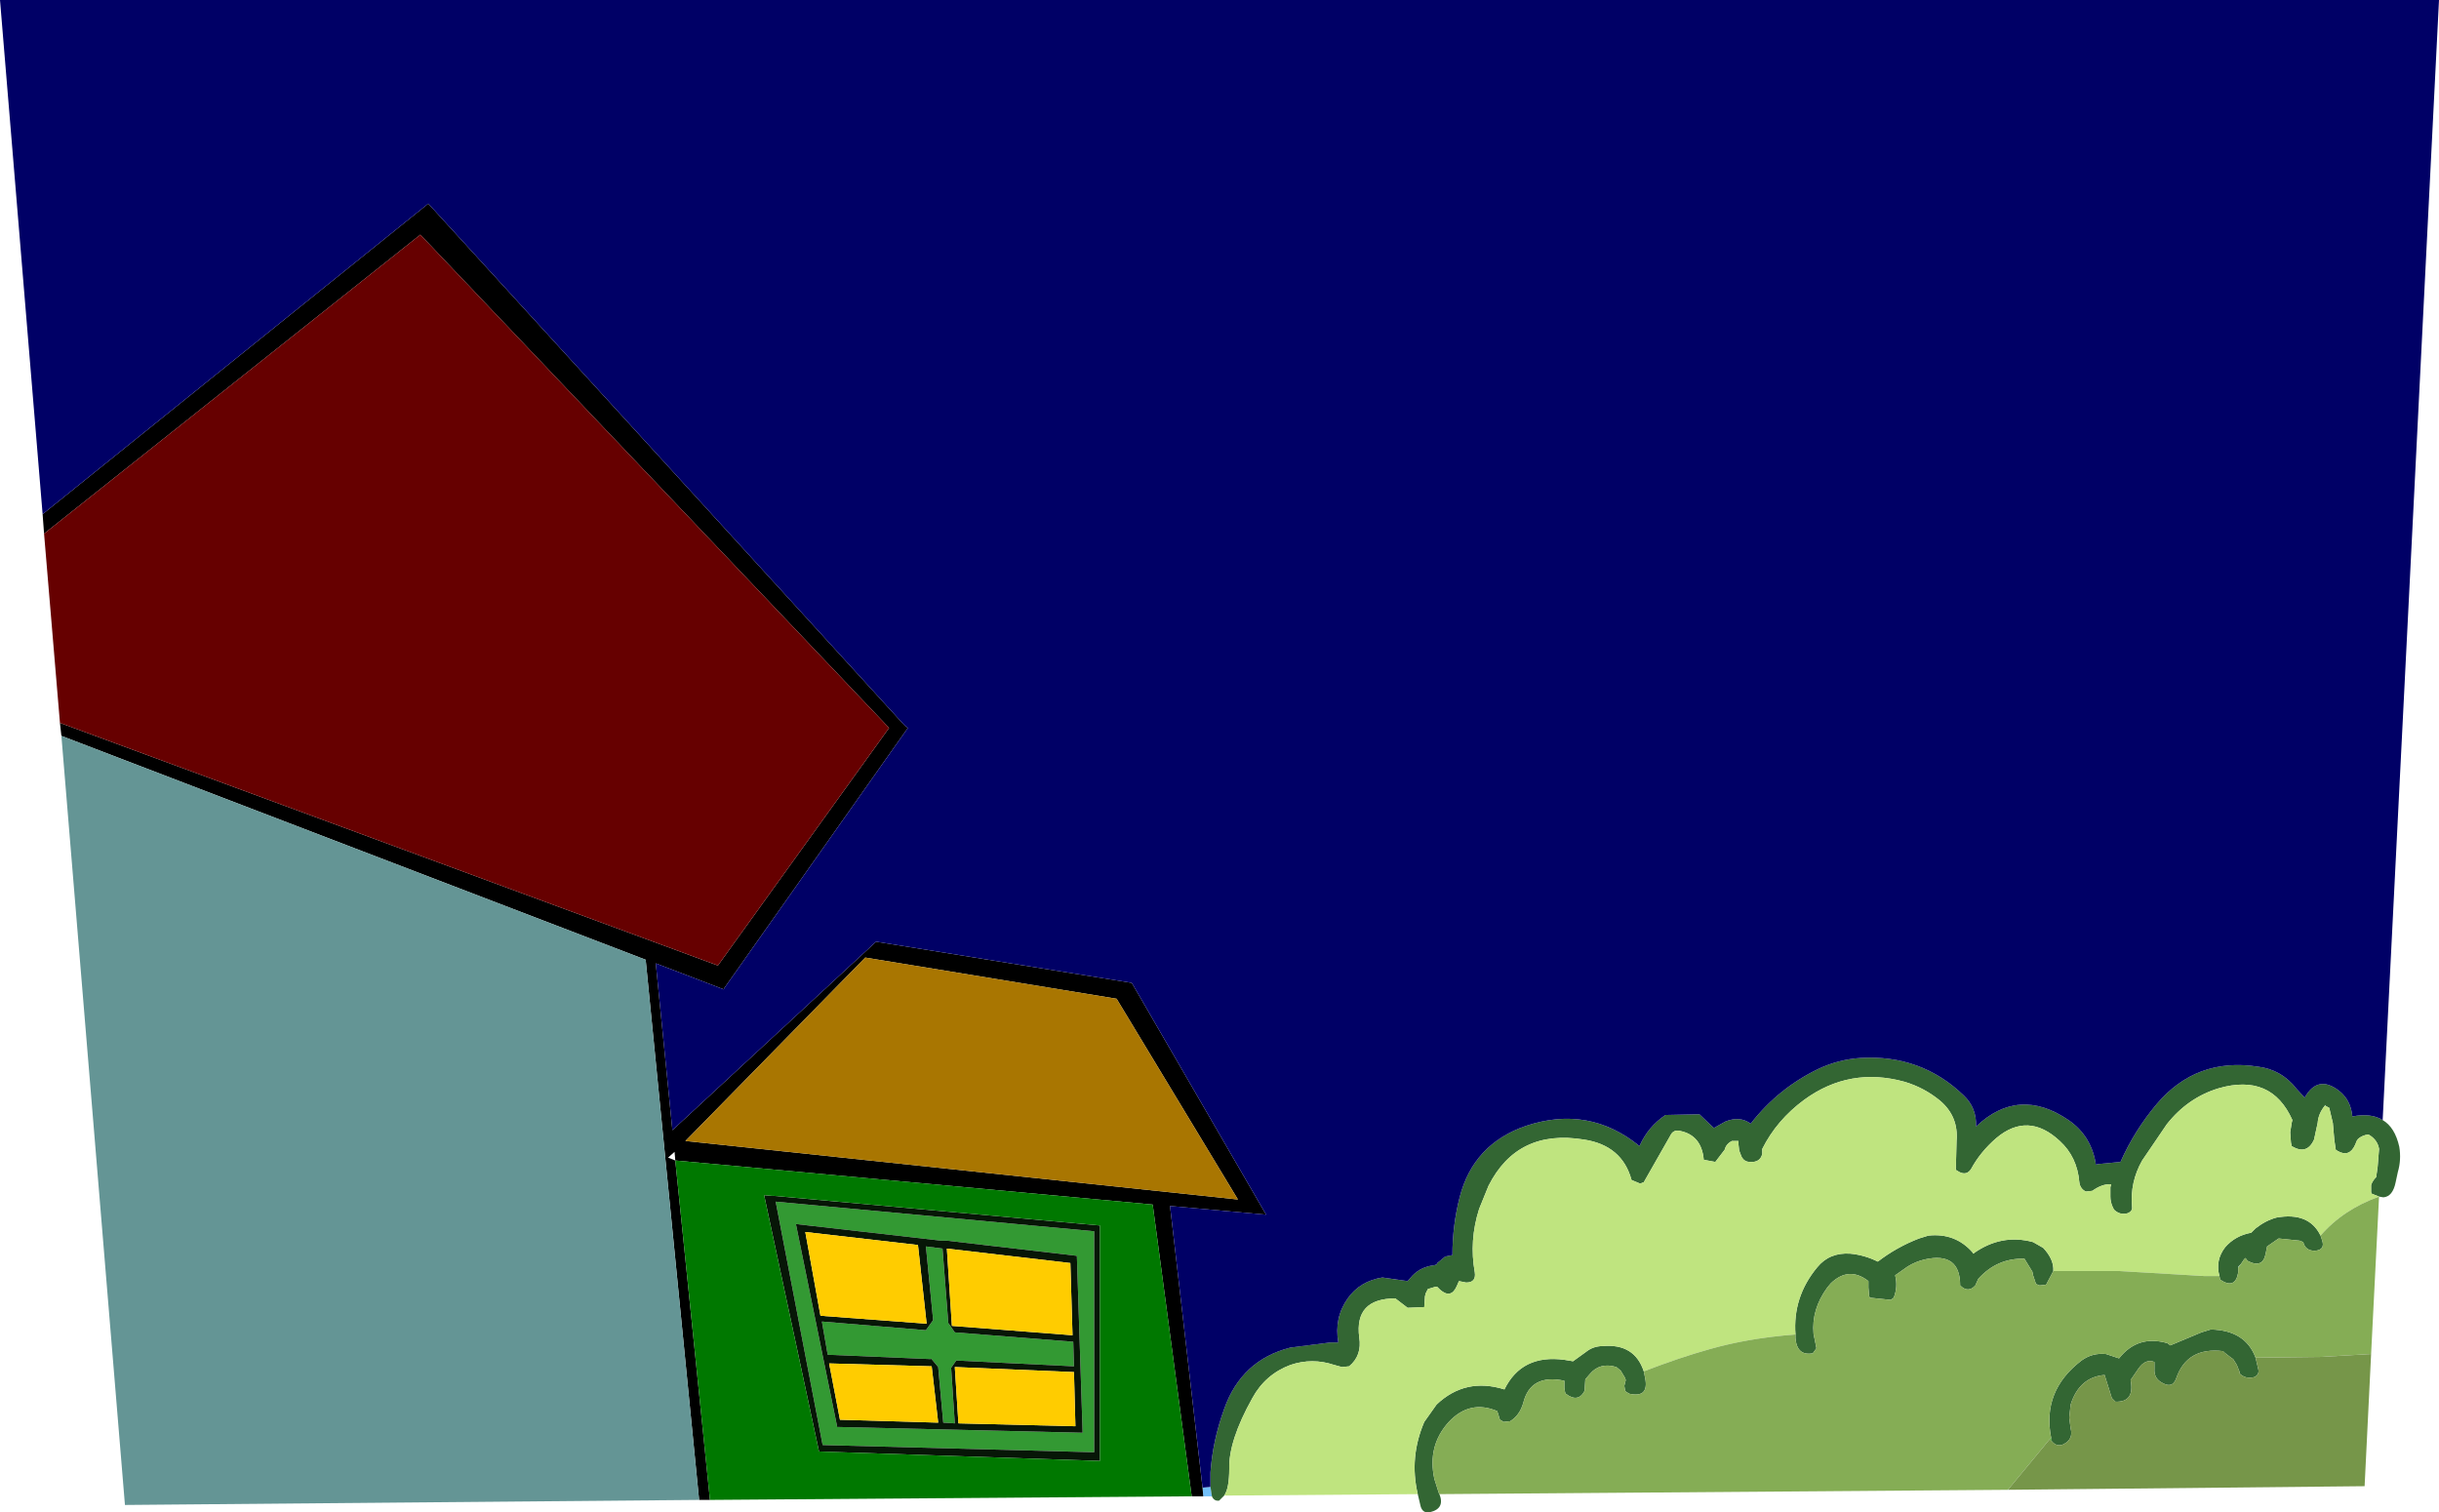
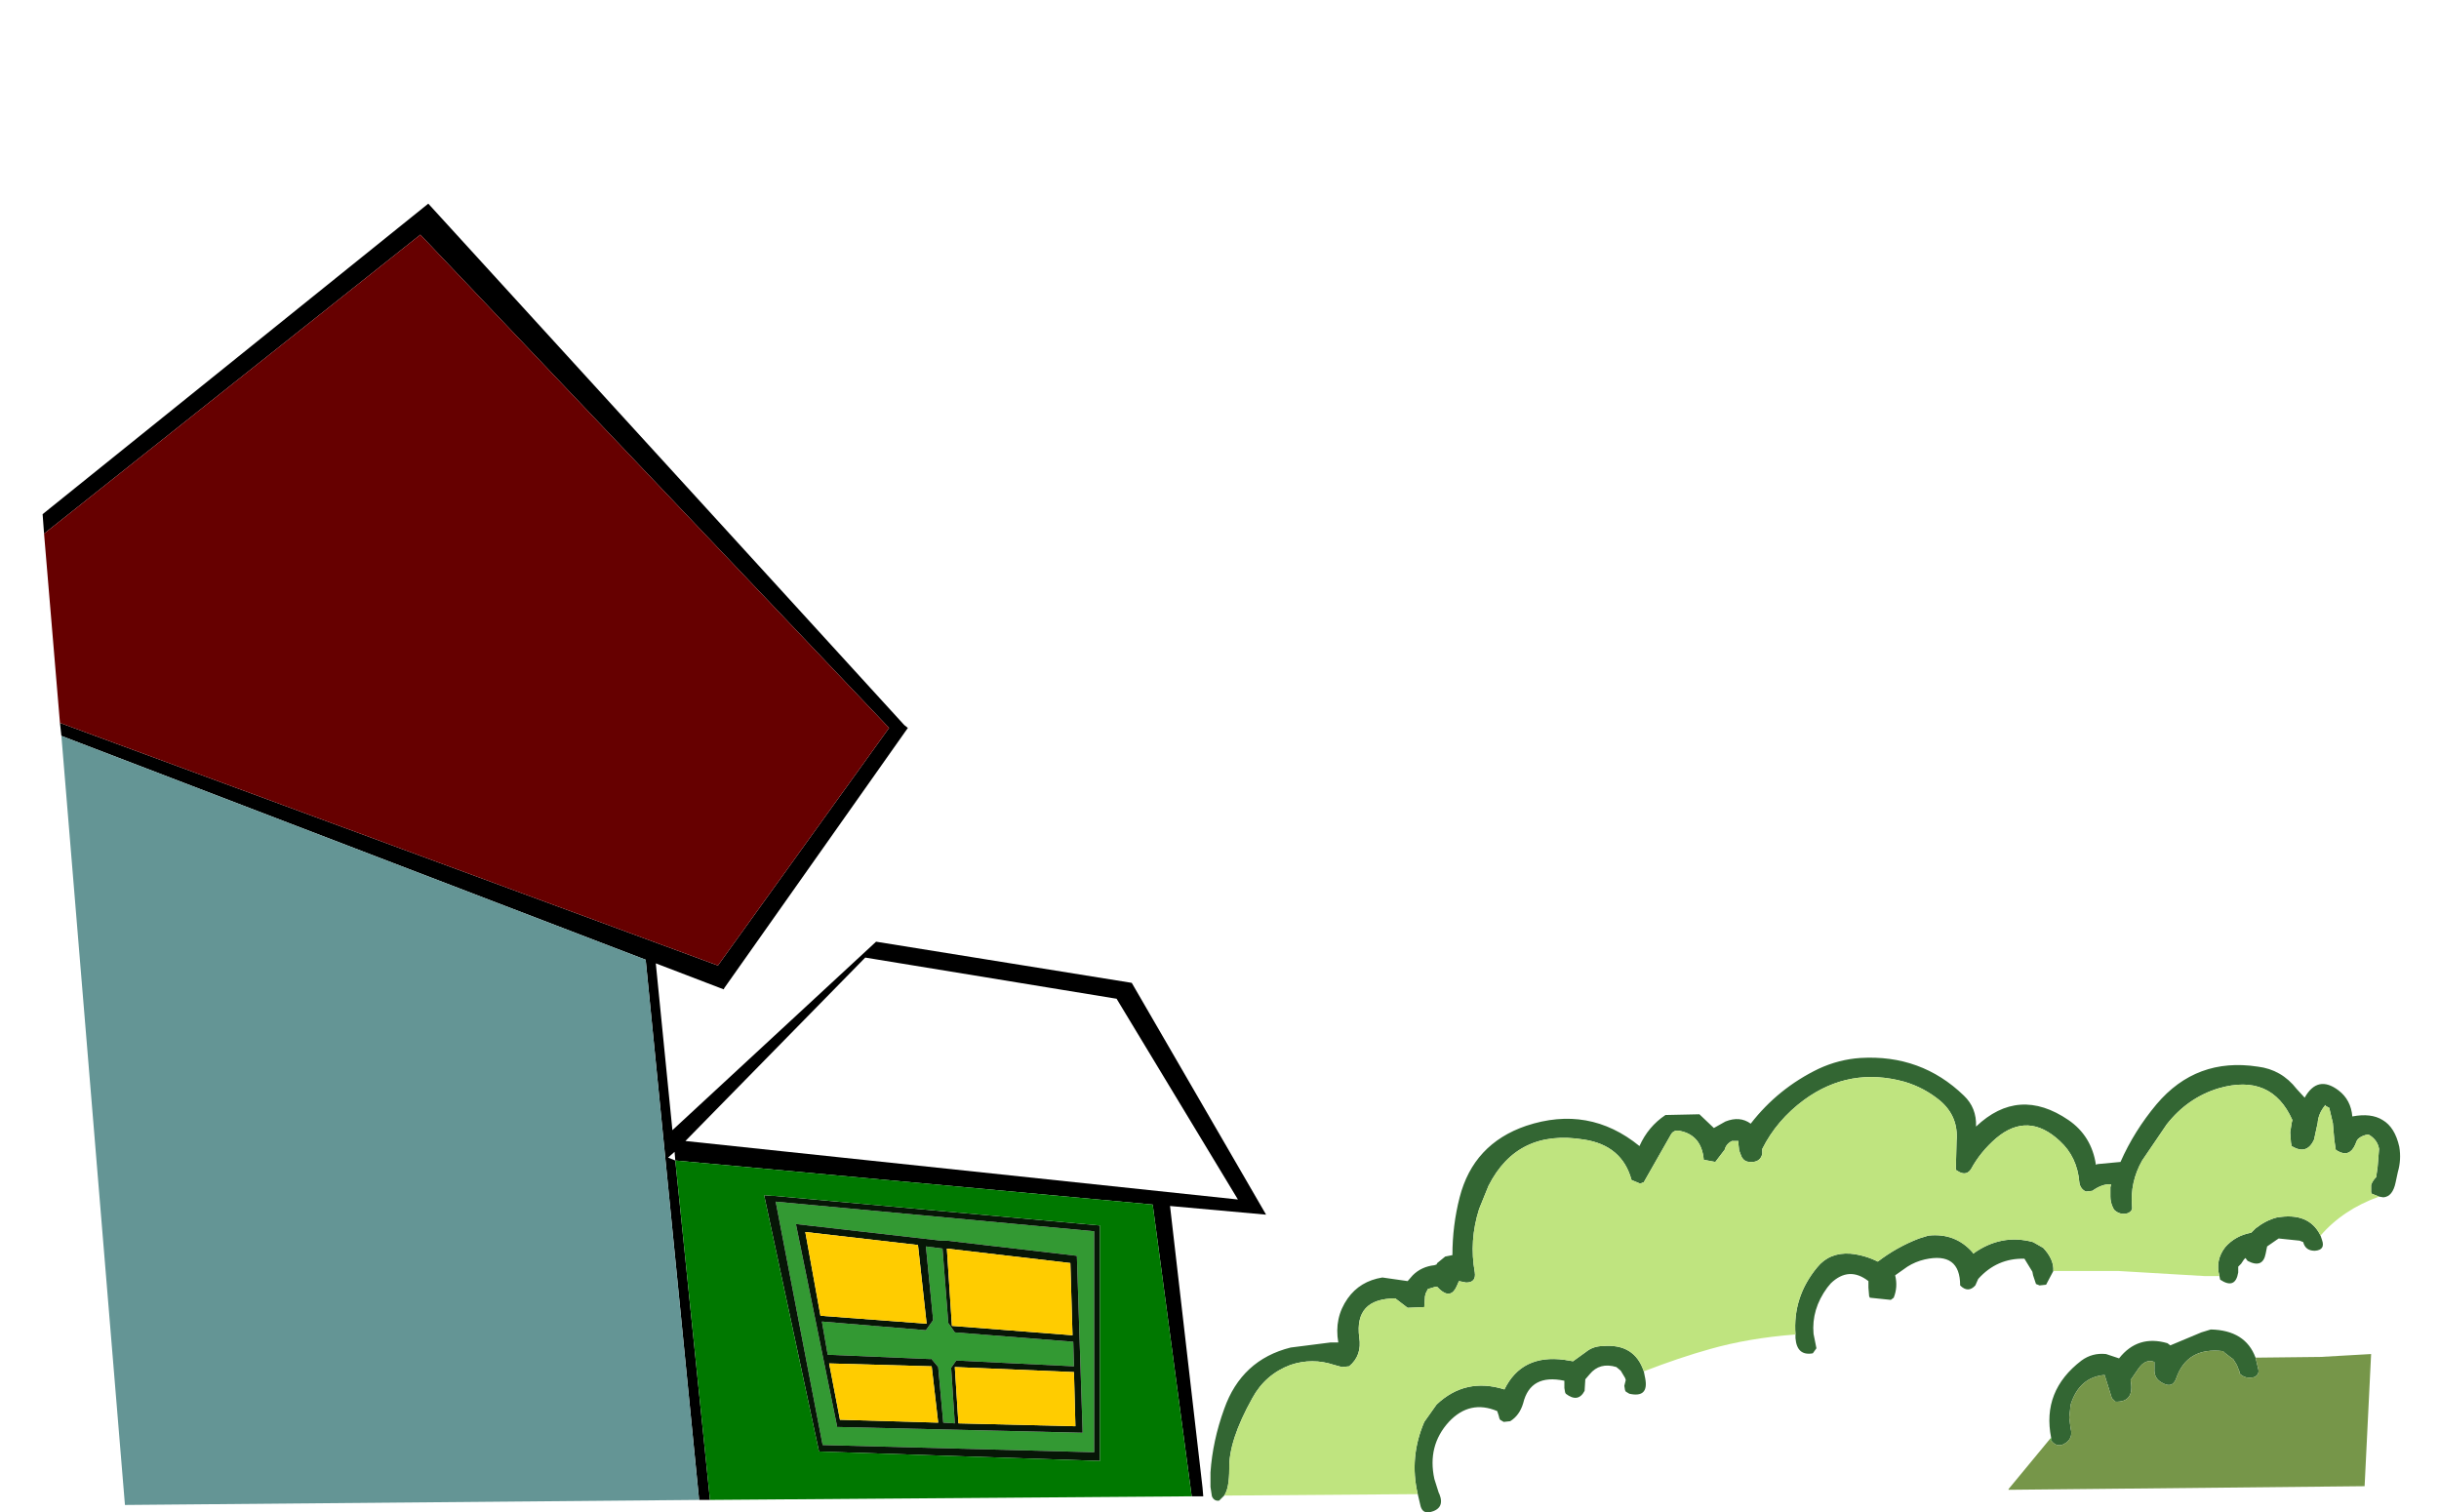
<svg xmlns="http://www.w3.org/2000/svg" height="104.7px" width="168.85px">
  <g transform="matrix(1.0, 0.0, 0.0, 1.0, 86.65, 44.25)">
-     <path d="M-3.35 59.35 L-3.4 58.75 -2.85 58.7 -2.75 59.35 -3.35 59.35 M52.4 58.9 L52.35 58.9 52.4 58.85 52.4 58.9 M74.4 32.35 L74.3 32.3 74.3 32.25 74.4 32.35 M68.5 43.25 L68.3 43.5 68.3 43.45 68.5 43.25" fill="#73c0f9" fill-rule="evenodd" stroke="none" />
    <path d="M-21.4 41.65 L-21.5 41.65 -31.55 40.5 -28.7 54.5 -28.7 54.55 -11.7 54.95 -12.1 42.7 -21.1 41.65 -21.15 41.65 -21.4 41.65 M-21.4 42.2 L-21.0 47.35 -20.55 48.0 -12.35 48.65 -12.3 50.35 -20.45 49.95 -20.8 50.45 -20.8 50.4 -20.8 50.5 -20.55 54.3 -21.35 54.25 -21.7 50.4 -22.2 49.8 -22.2 49.85 -29.35 49.55 -29.75 47.25 -22.55 47.85 -22.05 47.15 -22.55 42.05 -21.4 42.2 M-10.9 41.0 L-10.9 56.3 -29.7 55.8 -32.95 38.95 -10.9 41.0" fill="#339933" fill-rule="evenodd" stroke="none" />
    <path d="M-33.05 38.55 L-10.5 40.6 -10.5 56.9 -29.95 56.25 -33.75 38.5 -33.2 38.55 -33.05 38.55 M-21.4 41.65 L-21.15 41.65 -21.1 41.65 -12.1 42.7 -11.7 54.95 -28.7 54.55 -28.7 54.5 -31.55 40.5 -21.5 41.65 -21.4 41.65 M-21.4 42.2 L-22.55 42.05 -22.05 47.15 -22.55 47.85 -29.75 47.25 -29.35 49.55 -22.2 49.85 -22.2 49.8 -21.7 50.4 -21.35 54.25 -20.55 54.3 -20.8 50.5 -20.8 50.4 -20.8 50.45 -20.45 49.95 -12.3 50.35 -12.35 48.65 -20.55 48.0 -21.0 47.35 -21.4 42.2 M-20.75 47.55 L-12.4 48.2 -12.55 43.2 -21.1 42.2 -20.75 47.55 M-22.5 47.4 L-23.1 41.95 -30.9 41.05 -29.85 46.85 -22.5 47.4 M-10.9 41.0 L-32.95 38.95 -29.7 55.8 -10.9 56.3 -10.9 41.0 M-21.7 54.25 L-22.15 50.35 -29.25 50.15 -28.5 54.05 -21.7 54.25 M-12.2 54.5 L-12.3 50.75 -20.55 50.4 -20.3 54.3 -12.2 54.5" fill="#071607" fill-rule="evenodd" stroke="none" />
    <path d="M-83.6 -7.3 L-83.7 -8.65 -57.0 -30.15 -24.05 5.95 -23.8 6.15 -36.5 24.15 -36.55 24.25 -41.25 22.45 -40.1 34.0 -26.0 20.95 -8.3 23.8 1.0 39.85 -5.65 39.25 -3.4 58.75 -3.35 59.35 -4.15 59.35 -6.85 39.15 -39.9 36.1 -37.5 59.6 -38.25 59.6 -41.95 22.2 -82.4 6.7 -82.5 5.8 -36.95 22.6 -25.1 6.15 -57.55 -28.0 -83.6 -7.3 M-39.9 36.1 L-39.95 35.5 -40.4 35.9 -39.9 36.1 M-0.95 38.8 L-9.35 24.9 -26.75 22.05 -39.2 34.75 -0.95 38.8" fill="#000000" fill-rule="evenodd" stroke="none" />
    <path d="M78.3 33.3 Q79.15 33.8 79.45 35.15 79.6 36.05 79.35 36.9 L79.2 37.6 Q79.0 38.6 78.35 38.65 L78.05 38.6 77.55 38.4 77.5 38.3 77.5 37.8 Q77.6 37.5 77.85 37.25 L77.95 36.55 78.05 35.3 Q77.95 34.7 77.4 34.35 L77.3 34.3 Q76.9 34.35 76.6 34.6 L76.5 34.75 76.4 35.0 Q76.0 35.9 75.2 35.45 L75.05 35.35 74.95 34.65 74.85 33.5 74.6 32.45 74.4 32.35 74.3 32.25 74.3 32.3 Q73.85 32.85 73.8 33.5 L73.55 34.65 Q73.05 35.75 72.0 35.1 L71.95 34.85 71.9 34.15 72.0 33.5 72.05 33.3 Q70.6 30.05 66.95 31.1 64.8 31.75 63.35 33.6 L61.65 36.1 Q60.8 37.6 60.95 39.3 61.0 39.6 60.65 39.75 60.1 39.9 59.7 39.5 L59.6 39.3 Q59.45 38.95 59.45 38.6 L59.45 37.95 59.5 37.75 Q58.9 37.7 58.2 38.2 L57.75 38.25 Q57.35 38.05 57.3 37.6 57.15 35.85 55.95 34.75 53.75 32.7 51.55 34.55 50.45 35.5 49.8 36.7 49.5 37.15 49.0 36.9 L48.75 36.75 48.8 34.75 Q48.95 33.05 47.65 31.95 46.55 31.05 45.2 30.65 41.4 29.6 38.25 31.9 36.35 33.3 35.35 35.3 L35.35 35.65 Q35.2 36.25 34.5 36.2 34.15 36.2 33.95 35.9 L33.9 35.8 33.75 35.4 33.7 34.95 33.7 34.75 33.25 34.75 Q32.85 34.95 32.75 35.35 L32.1 36.2 31.3 36.05 Q31.15 34.35 29.65 34.05 29.2 33.95 29.0 34.35 L27.15 37.6 26.9 37.7 26.3 37.45 Q25.65 35.05 23.0 34.65 18.4 33.9 16.4 37.85 L15.75 39.45 Q15.05 41.65 15.45 43.85 15.55 44.55 14.85 44.55 L14.35 44.45 14.2 44.8 Q13.8 45.7 13.05 45.05 L12.85 44.85 12.7 44.85 12.2 45.0 12.15 45.1 12.05 45.3 12.0 45.5 11.95 46.25 10.8 46.3 9.95 45.65 Q7.1 45.65 7.45 48.35 7.65 49.6 6.75 50.35 L6.25 50.4 5.7 50.25 Q4.2 49.75 2.7 50.25 0.95 50.9 0.05 52.55 -1.6 55.5 -1.55 57.45 -1.55 58.8 -1.9 59.3 L-2.25 59.65 Q-2.6 59.7 -2.75 59.35 L-2.85 58.7 -2.85 57.7 Q-2.7 55.5 -1.9 53.3 -0.7 49.9 2.7 49.05 L5.45 48.7 6.0 48.7 Q5.7 47.0 6.65 45.65 7.5 44.45 9.05 44.2 L10.8 44.45 11.15 44.05 Q11.75 43.45 12.65 43.35 L12.8 43.3 12.85 43.2 13.4 42.75 13.9 42.65 Q13.9 40.6 14.4 38.65 15.35 34.95 19.0 33.7 23.35 32.25 26.85 35.1 27.45 33.75 28.65 32.95 L31.0 32.9 32.0 33.85 32.8 33.4 Q33.8 33.0 34.55 33.55 36.45 31.1 39.25 29.75 40.65 29.1 42.15 29.0 46.35 28.75 49.3 31.6 50.2 32.45 50.15 33.75 53.1 30.95 56.55 33.3 58.15 34.4 58.45 36.4 L58.55 36.35 60.15 36.2 Q61.1 34.05 62.65 32.2 65.4 28.95 69.65 29.6 71.3 29.8 72.35 31.15 L72.9 31.75 Q73.8 30.15 75.25 31.25 76.1 31.9 76.2 33.05 77.5 32.8 78.3 33.3 M13.0 59.2 Q13.4 60.2 12.35 60.45 11.85 60.55 11.7 60.05 L11.5 59.2 Q10.9 56.65 11.95 54.2 L12.8 53.0 Q14.8 51.1 17.5 51.95 18.7 49.5 21.65 49.9 L22.25 50.0 23.15 49.35 Q23.65 48.95 24.3 48.95 26.5 48.75 27.15 50.7 L27.25 51.2 Q27.5 52.55 26.15 52.25 L25.9 52.1 25.85 52.0 25.8 51.7 25.9 51.3 25.85 51.15 25.55 50.65 25.25 50.4 Q24.1 50.05 23.4 50.9 L23.1 51.25 23.05 52.05 Q22.6 52.9 21.75 52.25 L21.7 52.15 21.65 51.85 21.65 51.35 Q19.3 50.85 18.8 52.9 18.55 53.75 17.9 54.15 L17.45 54.2 17.2 54.05 17.15 53.95 17.1 53.75 17.0 53.45 Q15.1 52.65 13.65 54.2 12.15 55.85 12.65 58.15 L12.95 59.1 13.0 59.2 M37.65 48.15 Q37.45 45.55 39.15 43.5 40.0 42.45 41.45 42.55 42.45 42.65 43.35 43.1 44.65 42.1 46.2 41.5 L46.85 41.3 Q48.7 41.1 49.9 42.45 L49.95 42.55 Q51.9 41.15 54.1 41.75 L54.8 42.15 Q55.55 42.95 55.5 43.75 L55.0 44.7 54.55 44.75 54.3 44.65 54.1 44.05 54.05 43.8 53.5 42.9 Q51.6 42.85 50.3 44.3 L50.1 44.75 Q49.6 45.3 49.05 44.75 49.05 42.4 46.6 42.95 45.95 43.1 45.4 43.45 L44.55 44.05 Q44.75 44.85 44.45 45.6 L44.25 45.75 42.8 45.6 42.75 45.5 42.7 44.9 42.7 44.45 Q41.35 43.4 40.1 44.6 L39.85 44.9 Q38.75 46.4 38.9 48.1 L39.1 49.1 38.85 49.45 Q37.75 49.65 37.65 48.4 L37.65 48.15 M67.0 44.1 Q66.7 43.0 67.4 42.1 68.1 41.3 69.2 41.1 L69.5 40.8 Q70.2 40.25 70.95 40.05 73.2 39.65 74.0 41.3 L74.1 41.6 Q74.35 42.3 73.6 42.35 72.95 42.35 72.8 41.75 L72.55 41.65 71.1 41.5 70.95 41.6 70.3 42.05 70.2 42.55 Q70.0 43.6 68.95 43.05 L68.8 42.85 68.7 42.95 68.5 43.25 68.3 43.45 68.3 43.5 68.3 43.85 Q68.1 45.05 67.05 44.35 L67.0 44.1 M55.35 55.3 Q54.7 52.05 57.45 49.95 58.2 49.4 59.15 49.5 L60.05 49.8 Q61.35 48.15 63.4 48.75 L63.6 48.9 65.75 48.0 66.4 47.8 Q68.8 47.85 69.5 49.75 L69.7 50.6 Q69.75 50.95 69.4 51.1 68.8 51.25 68.4 50.85 L68.4 50.75 68.2 50.25 67.95 49.85 67.8 49.75 67.35 49.4 67.25 49.3 Q64.75 49.0 64.0 51.2 63.75 51.9 63.05 51.5 62.45 51.2 62.5 50.5 L62.5 50.05 Q61.9 49.8 61.4 50.5 L60.85 51.3 Q61.15 52.85 59.8 52.8 L59.55 52.55 59.05 50.95 Q57.3 51.1 56.7 53.0 L56.6 53.9 56.7 54.65 Q56.9 55.4 56.2 55.75 55.75 55.95 55.4 55.55 L55.35 55.3" fill="#336633" fill-rule="evenodd" stroke="none" />
    <path d="M11.5 59.2 L-1.9 59.3 Q-1.55 58.8 -1.55 57.45 -1.6 55.5 0.05 52.55 0.95 50.9 2.7 50.25 4.2 49.75 5.7 50.25 L6.25 50.4 6.75 50.35 Q7.65 49.6 7.45 48.35 7.1 45.65 9.95 45.65 L10.8 46.3 11.95 46.25 12.0 45.5 12.05 45.3 12.15 45.1 12.2 45.0 12.7 44.85 12.85 44.85 13.05 45.05 Q13.8 45.7 14.2 44.8 L14.35 44.45 14.85 44.55 Q15.55 44.55 15.45 43.85 15.05 41.65 15.75 39.45 L16.4 37.85 Q18.4 33.9 23.0 34.65 25.65 35.05 26.3 37.45 L26.9 37.7 27.15 37.6 29.0 34.35 Q29.2 33.95 29.65 34.05 31.15 34.35 31.3 36.05 L32.1 36.2 32.75 35.35 Q32.85 34.95 33.25 34.75 L33.7 34.75 33.7 34.95 33.75 35.4 33.9 35.8 33.95 35.9 Q34.15 36.2 34.5 36.2 35.2 36.25 35.35 35.65 L35.35 35.3 Q36.35 33.3 38.25 31.9 41.4 29.6 45.2 30.65 46.55 31.05 47.65 31.95 48.95 33.05 48.8 34.75 L48.75 36.75 49.0 36.9 Q49.5 37.15 49.8 36.7 50.45 35.5 51.55 34.55 53.75 32.7 55.95 34.75 57.15 35.85 57.3 37.6 57.35 38.05 57.75 38.25 L58.2 38.2 Q58.9 37.7 59.5 37.75 L59.45 37.95 59.45 38.6 Q59.45 38.95 59.6 39.3 L59.7 39.5 Q60.1 39.9 60.65 39.75 61.0 39.6 60.95 39.3 60.8 37.6 61.65 36.1 L63.35 33.6 Q64.8 31.75 66.95 31.1 70.6 30.05 72.05 33.3 L72.0 33.5 71.9 34.15 71.95 34.85 72.0 35.1 Q73.05 35.75 73.55 34.65 L73.8 33.5 Q73.85 32.85 74.3 32.3 L74.4 32.35 74.6 32.45 74.85 33.5 74.95 34.65 75.05 35.35 75.2 35.45 Q76.0 35.9 76.4 35.0 L76.5 34.75 76.6 34.6 Q76.9 34.35 77.3 34.3 L77.4 34.35 Q77.95 34.7 78.05 35.3 L77.95 36.55 77.85 37.25 Q77.6 37.5 77.5 37.8 L77.5 38.3 77.55 38.4 78.05 38.6 Q75.55 39.5 74.0 41.3 73.2 39.65 70.95 40.05 70.2 40.25 69.5 40.8 L69.2 41.1 Q68.1 41.3 67.4 42.1 66.7 43.0 67.0 44.1 L65.95 44.1 60.0 43.75 55.5 43.75 Q55.55 42.95 54.8 42.15 L54.1 41.75 Q51.9 41.15 49.95 42.55 L49.9 42.45 Q48.7 41.1 46.85 41.3 L46.2 41.5 Q44.65 42.1 43.35 43.1 42.45 42.65 41.45 42.55 40.0 42.45 39.15 43.5 37.45 45.55 37.65 48.15 L37.6 48.15 Q34.4 48.4 31.75 49.15 29.6 49.75 27.15 50.7 26.5 48.75 24.3 48.95 23.65 48.95 23.15 49.35 L22.25 50.0 21.65 49.9 Q18.7 49.5 17.5 51.95 14.8 51.1 12.8 53.0 L11.95 54.2 Q10.9 56.65 11.5 59.2" fill="#bfe47f" fill-rule="evenodd" stroke="none" />
-     <path d="M78.05 38.6 L77.5 49.5 74.0 49.7 69.5 49.75 Q68.8 47.85 66.4 47.8 L65.75 48.0 63.6 48.9 63.4 48.75 Q61.35 48.15 60.05 49.8 L59.15 49.5 Q58.2 49.4 57.45 49.95 54.7 52.05 55.35 55.3 L55.25 55.4 52.4 58.85 52.35 58.9 13.0 59.2 12.95 59.1 12.65 58.15 Q12.15 55.85 13.65 54.2 15.1 52.65 17.0 53.45 L17.1 53.75 17.15 53.95 17.2 54.05 17.45 54.2 17.9 54.15 Q18.55 53.75 18.8 52.9 19.3 50.85 21.65 51.35 L21.65 51.85 21.7 52.15 21.75 52.25 Q22.6 52.9 23.05 52.05 L23.1 51.25 23.4 50.9 Q24.1 50.05 25.25 50.4 L25.55 50.65 25.85 51.15 25.9 51.3 25.8 51.7 25.85 52.0 25.9 52.1 26.15 52.25 Q27.5 52.55 27.25 51.2 L27.15 50.7 Q29.6 49.75 31.75 49.15 34.4 48.4 37.6 48.15 L37.65 48.15 37.65 48.4 Q37.75 49.65 38.85 49.45 L39.1 49.1 38.9 48.1 Q38.75 46.4 39.85 44.9 L40.1 44.6 Q41.35 43.4 42.7 44.45 L42.7 44.9 42.75 45.5 42.8 45.6 44.25 45.75 44.45 45.6 Q44.75 44.85 44.55 44.05 L45.4 43.45 Q45.95 43.1 46.6 42.95 49.05 42.4 49.05 44.75 49.6 45.3 50.1 44.75 L50.3 44.3 Q51.6 42.85 53.5 42.9 L54.05 43.8 54.1 44.05 54.3 44.65 54.55 44.75 55.0 44.7 55.5 43.75 60.0 43.75 65.95 44.1 67.0 44.1 67.05 44.35 Q68.1 45.05 68.3 43.85 L68.3 43.5 68.5 43.25 68.7 42.95 68.8 42.85 68.95 43.05 Q70.0 43.6 70.2 42.55 L70.3 42.05 70.95 41.6 71.1 41.5 72.55 41.65 72.8 41.75 Q72.95 42.35 73.6 42.35 74.35 42.3 74.1 41.6 L74.0 41.3 Q75.55 39.5 78.05 38.6" fill="#85ad55" fill-rule="evenodd" stroke="none" />
    <path d="M55.4 55.55 L55.25 55.4 55.35 55.3 55.4 55.55" fill="#409d27" fill-rule="evenodd" stroke="none" />
    <path d="M77.5 49.5 L77.05 58.65 52.4 58.9 52.4 58.85 55.25 55.4 55.4 55.55 Q55.75 55.95 56.2 55.75 56.9 55.4 56.7 54.65 L56.6 53.9 56.7 53.0 Q57.3 51.1 59.05 50.95 L59.55 52.55 59.8 52.8 Q61.15 52.85 60.85 51.3 L61.4 50.5 Q61.9 49.8 62.5 50.05 L62.5 50.5 Q62.45 51.2 63.05 51.5 63.75 51.9 64.0 51.2 64.75 49.0 67.25 49.3 L67.35 49.4 67.8 49.75 67.95 49.85 68.2 50.25 68.4 50.75 68.4 50.85 Q68.8 51.25 69.4 51.1 69.75 50.95 69.7 50.6 L69.5 49.75 74.0 49.7 77.5 49.5" fill="#769649" fill-rule="evenodd" stroke="none" />
-     <path d="M-3.4 58.75 L-5.65 39.25 1.0 39.85 -8.3 23.8 -26.0 20.95 -40.1 34.0 -41.25 22.45 -36.55 24.25 -36.5 24.15 -23.8 6.15 -24.05 5.95 -57.0 -30.15 -83.7 -8.65 -86.65 -44.25 82.2 -44.25 78.3 33.3 Q77.5 32.8 76.2 33.05 76.1 31.9 75.25 31.25 73.8 30.15 72.9 31.75 L72.35 31.15 Q71.3 29.8 69.65 29.6 65.4 28.95 62.65 32.2 61.1 34.05 60.15 36.2 L58.55 36.35 58.45 36.4 Q58.15 34.4 56.55 33.3 53.1 30.95 50.15 33.75 50.2 32.45 49.3 31.6 46.35 28.75 42.15 29.0 40.65 29.1 39.25 29.75 36.45 31.1 34.55 33.55 33.8 33.0 32.8 33.4 L32.0 33.85 31.0 32.9 28.65 32.95 Q27.45 33.75 26.85 35.1 23.35 32.25 19.0 33.7 15.35 34.95 14.4 38.65 13.9 40.6 13.9 42.65 L13.4 42.75 12.85 43.2 12.8 43.3 12.65 43.35 Q11.75 43.45 11.15 44.05 L10.8 44.45 9.05 44.2 Q7.5 44.45 6.65 45.65 5.7 47.0 6.0 48.7 L5.45 48.7 2.7 49.05 Q-0.7 49.9 -1.9 53.3 -2.7 55.5 -2.85 57.7 L-2.85 58.7 -3.4 58.75" fill="#000066" fill-rule="evenodd" stroke="none" />
    <path d="M-83.6 -7.3 L-57.55 -28.0 -25.1 6.15 -36.95 22.6 -82.5 5.8 -83.6 -7.3" fill="#660000" fill-rule="evenodd" stroke="none" />
-     <path d="M-0.95 38.8 L-39.2 34.75 -26.75 22.05 -9.35 24.9 -0.95 38.8" fill="#a97601" fill-rule="evenodd" stroke="none" />
    <path d="M-37.5 59.6 L-39.9 36.1 -6.85 39.15 -4.15 59.35 -37.5 59.6 M-33.05 38.55 L-33.2 38.55 -33.75 38.5 -29.95 56.25 -10.5 56.9 -10.5 40.6 -33.05 38.55" fill="#007800" fill-rule="evenodd" stroke="none" />
    <path d="M-82.4 6.7 L-41.95 22.2 -38.25 59.6 -78.0 59.95 -82.4 6.7" fill="#649595" fill-rule="evenodd" stroke="none" />
    <path d="M-22.5 47.4 L-29.85 46.85 -30.9 41.05 -23.1 41.95 -22.5 47.4 M-20.75 47.55 L-21.1 42.2 -12.55 43.2 -12.4 48.2 -20.75 47.55 M-12.2 54.5 L-20.3 54.3 -20.55 50.4 -12.3 50.75 -12.2 54.5 M-21.7 54.25 L-28.5 54.05 -29.25 50.15 -22.15 50.35 -21.7 54.25" fill="#ffcc00" fill-rule="evenodd" stroke="none" />
  </g>
</svg>